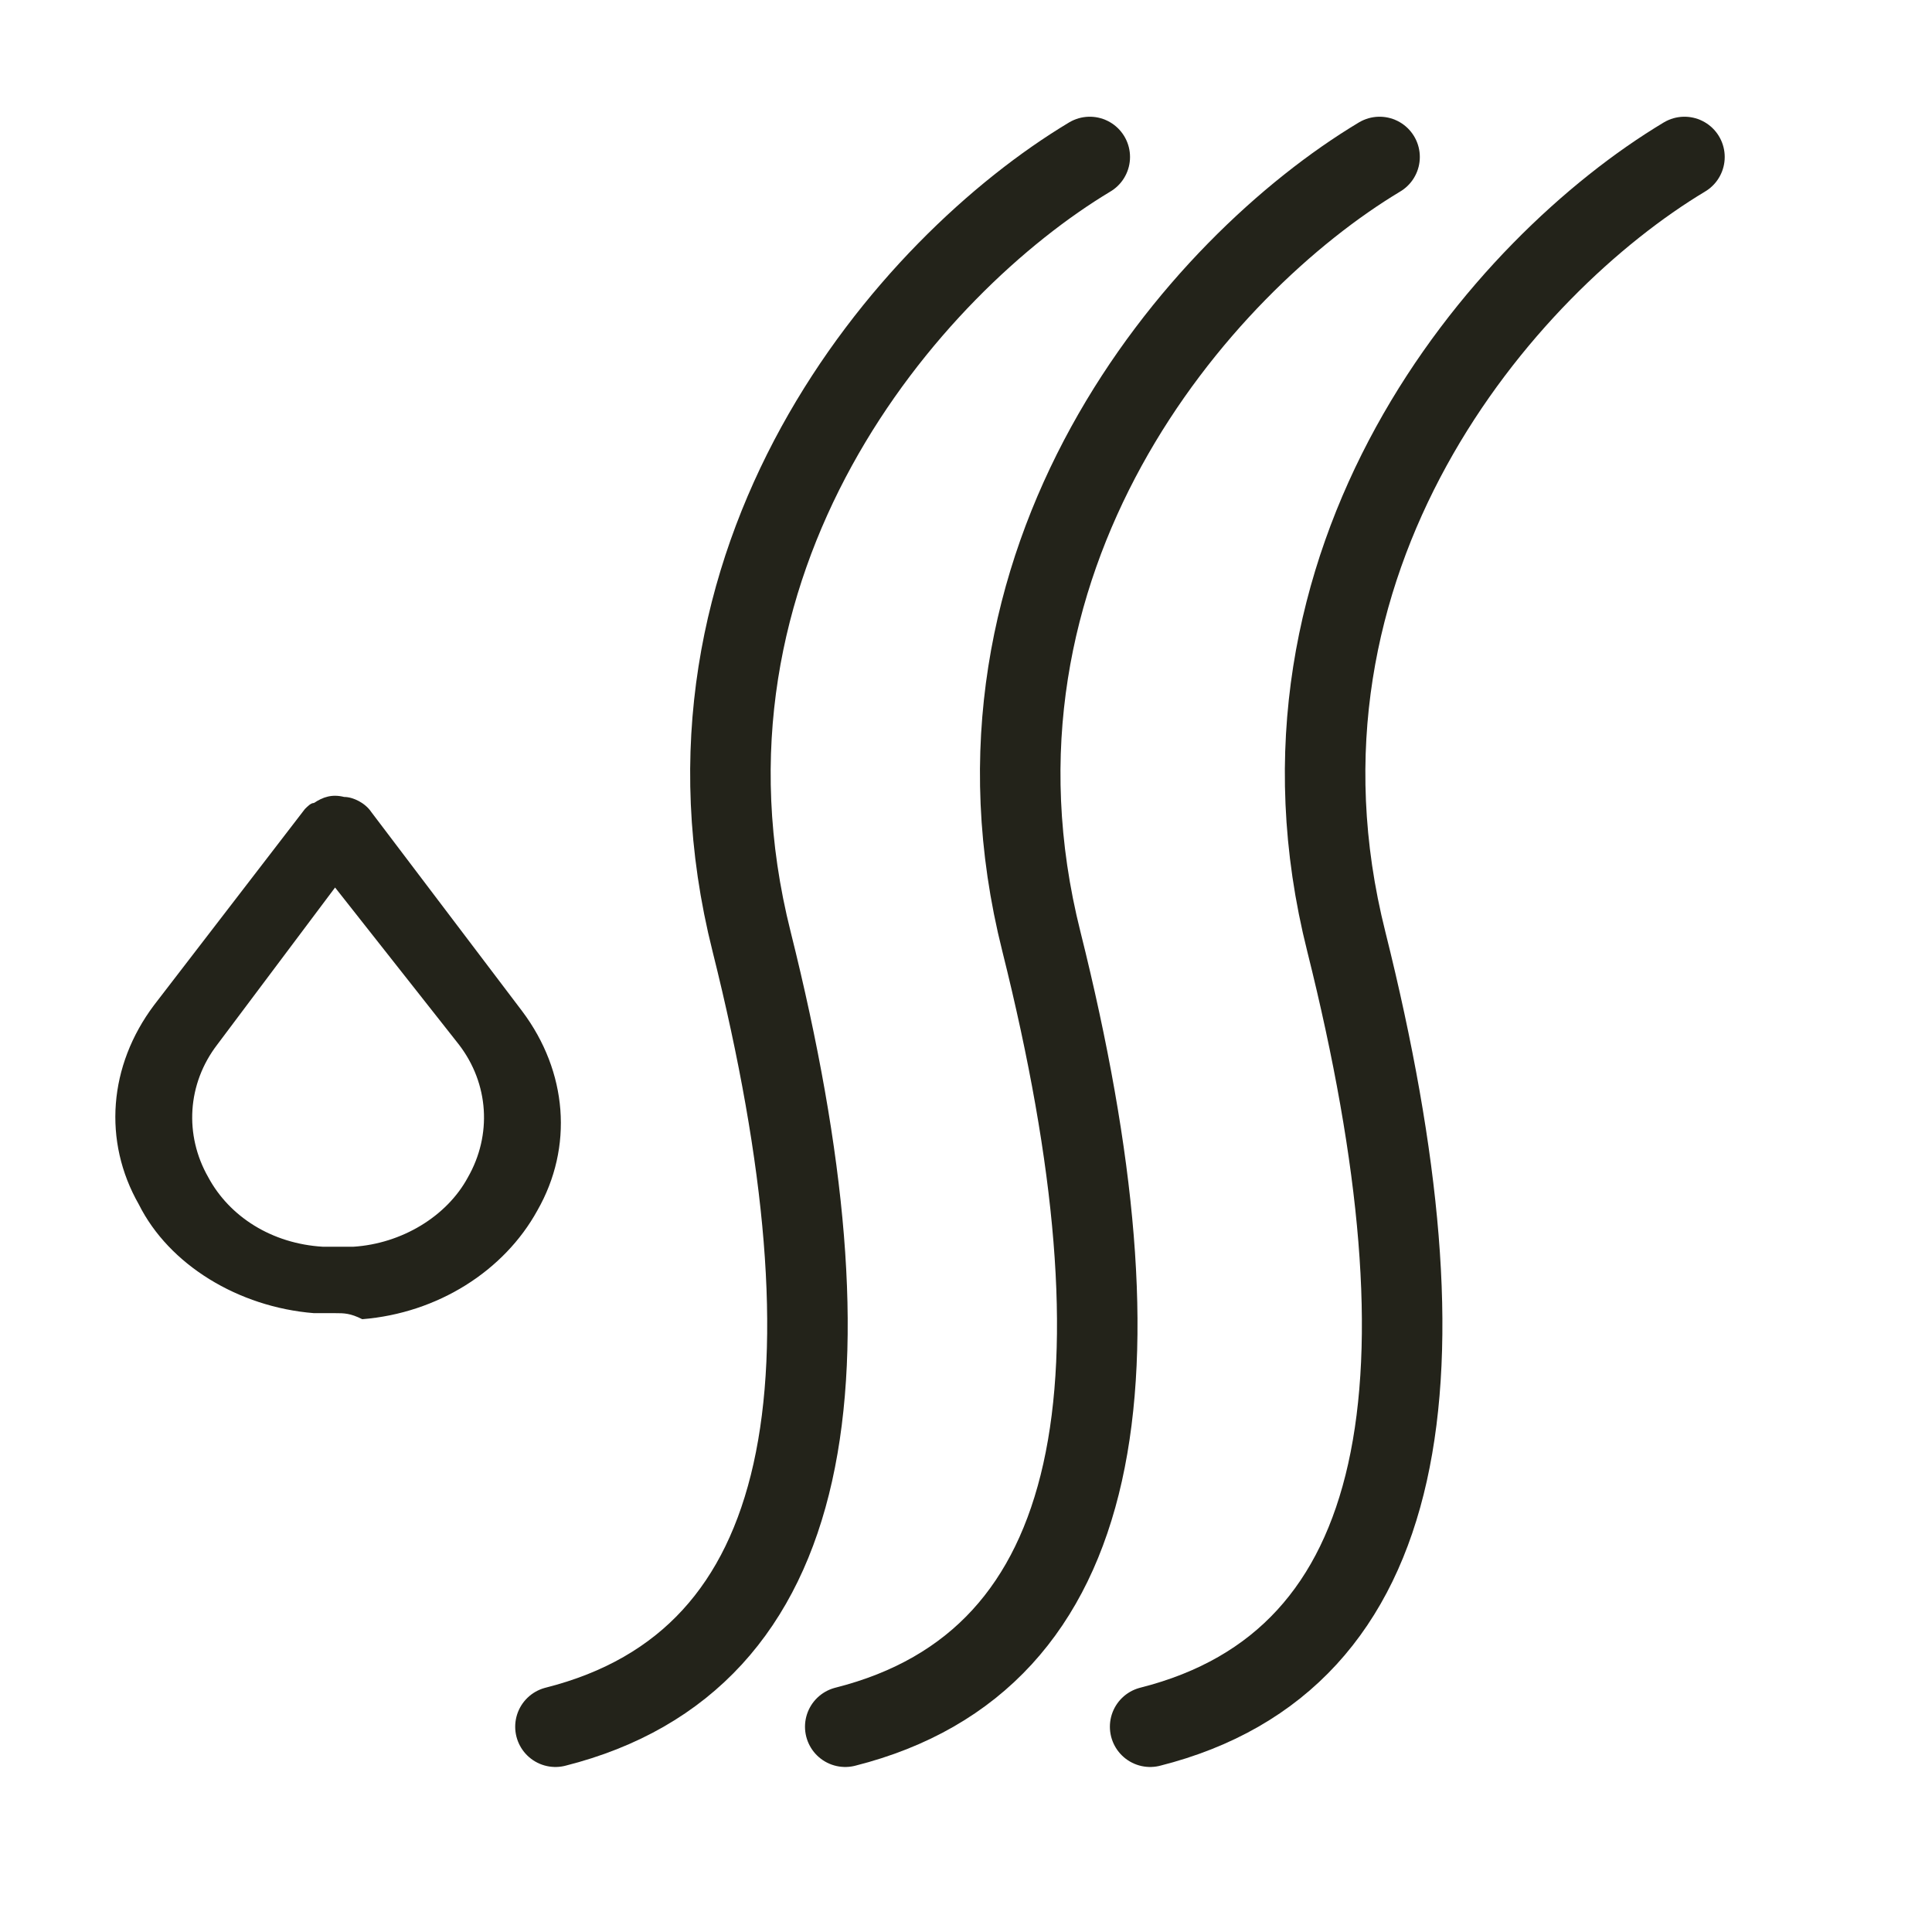
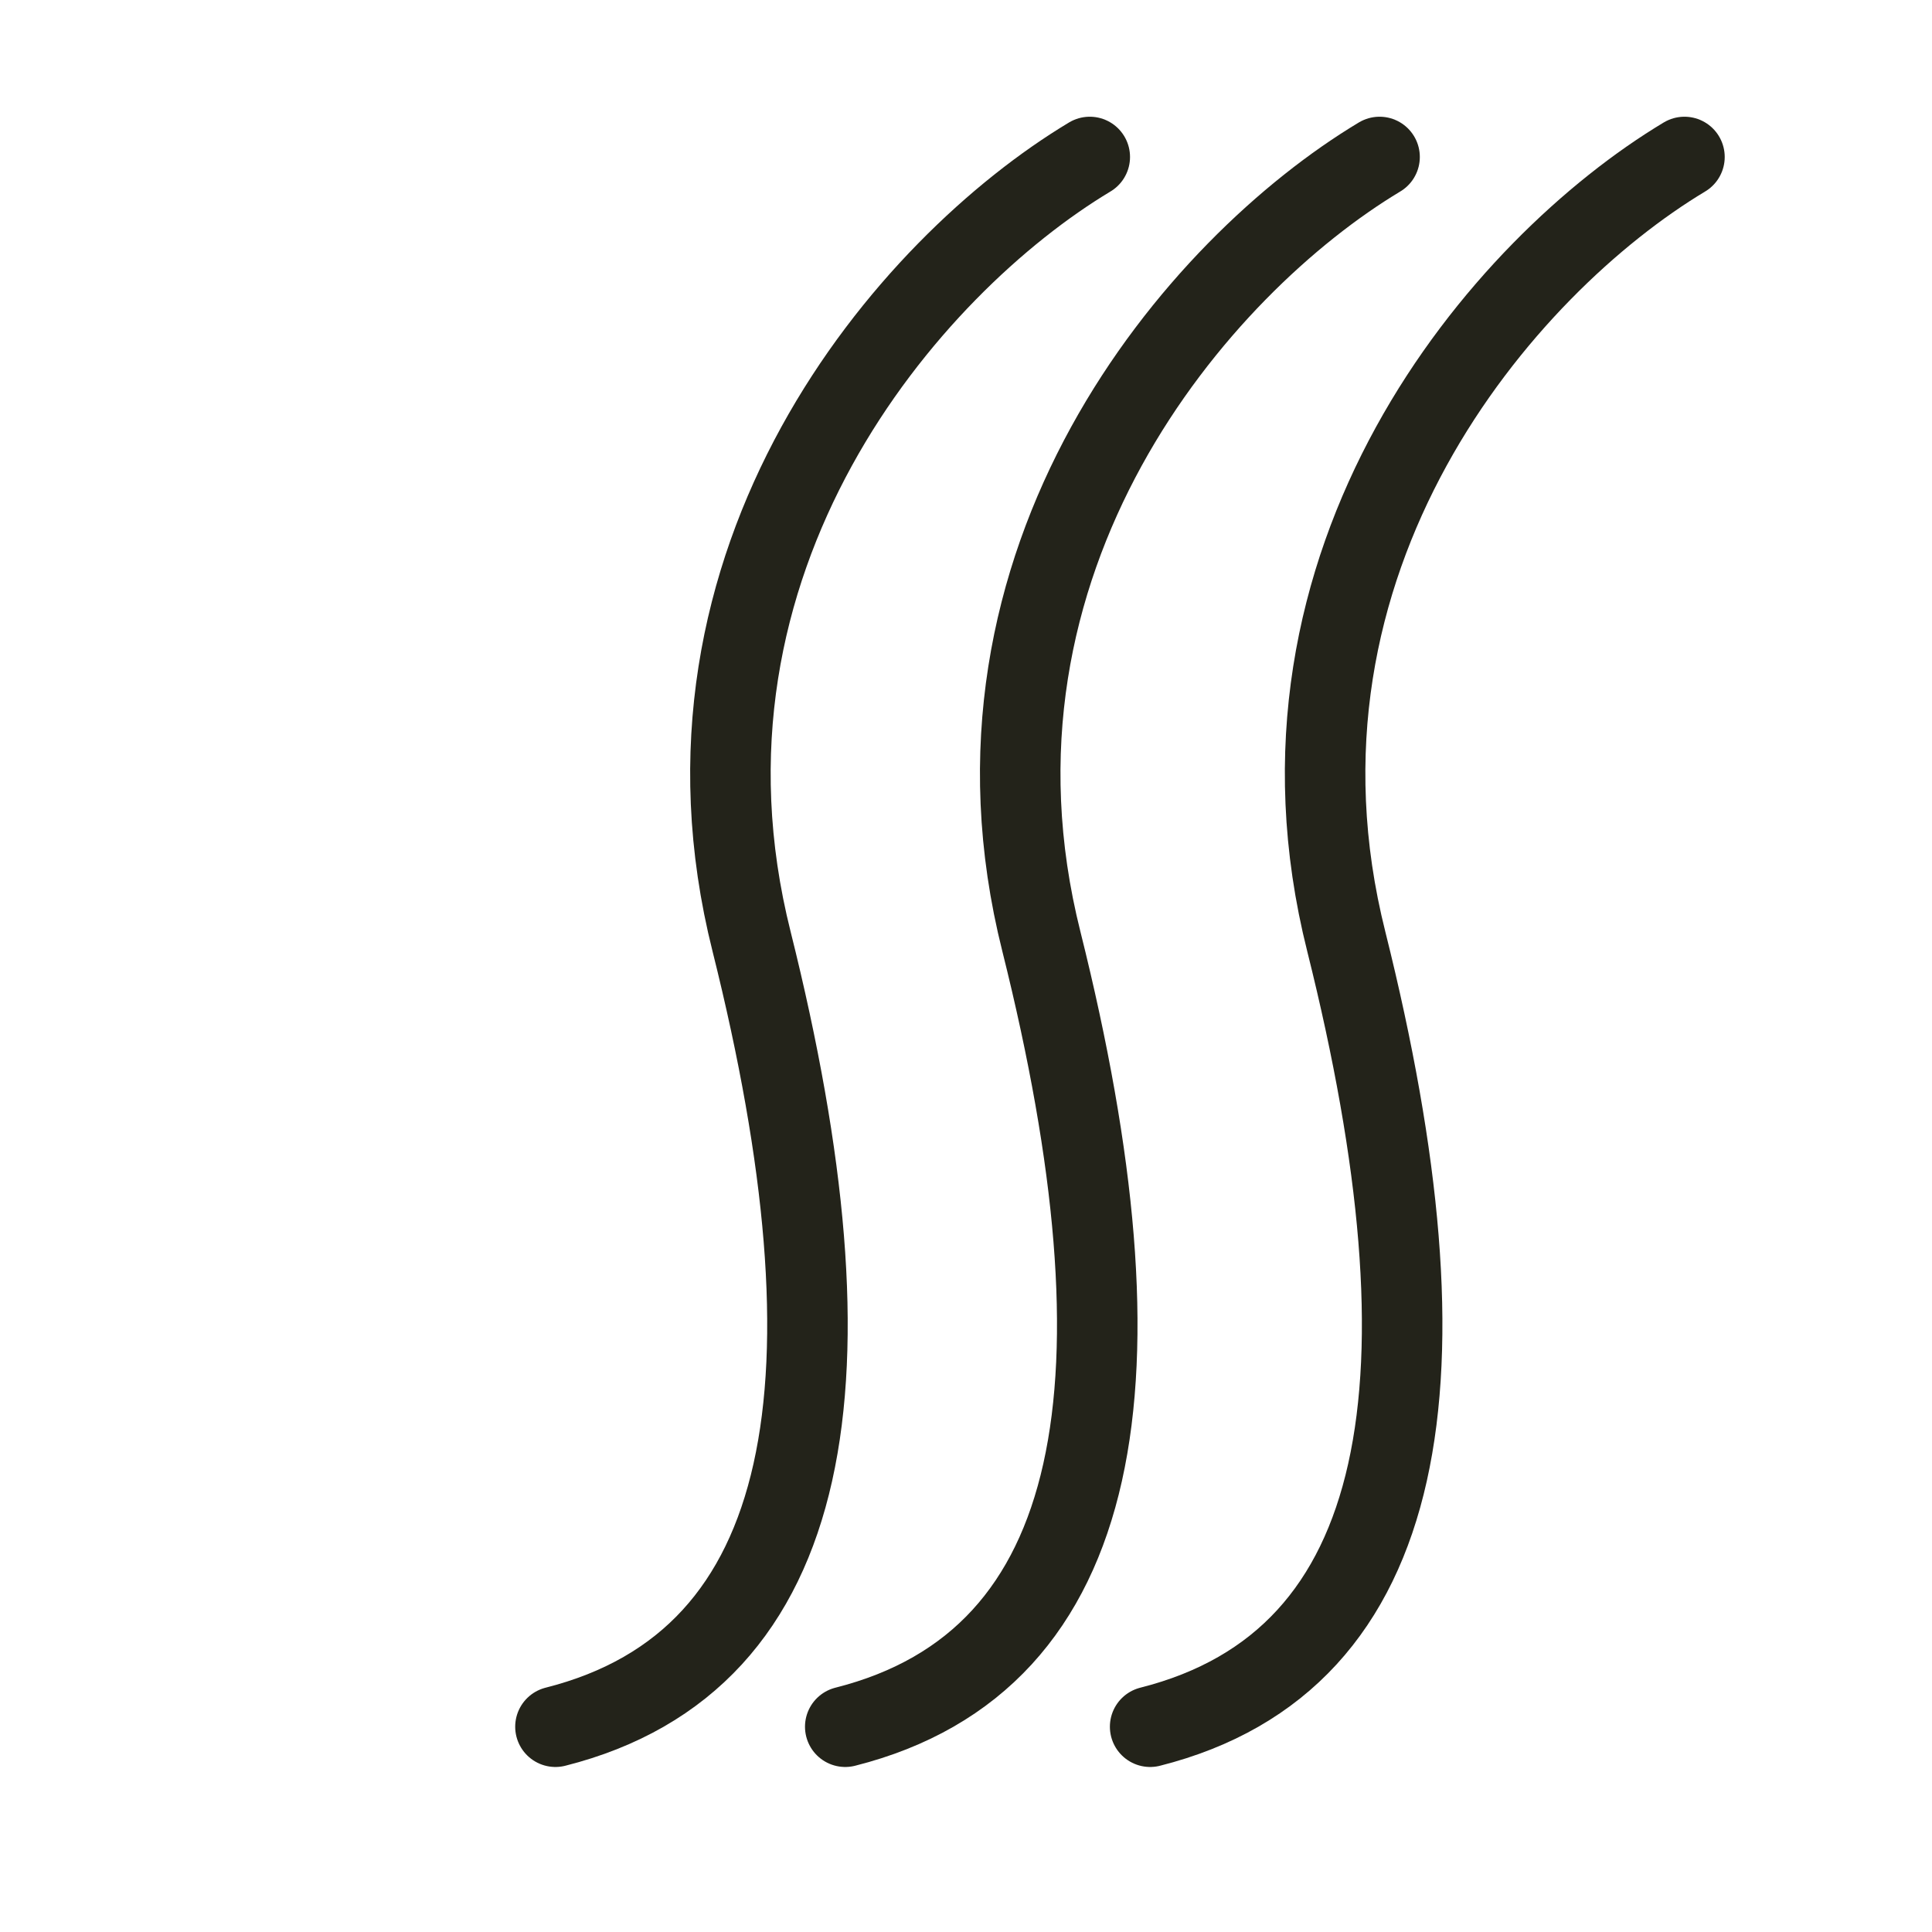
<svg xmlns="http://www.w3.org/2000/svg" version="1.1" id="Ebene_1" x="0px" y="0px" viewBox="0 0 64 64" style="enable-background:new 0 0 64 64;" xml:space="preserve">
  <style type="text/css"> .st0{fill:#23231A;} .st1{fill:none;stroke:#23231A;stroke-width:2;stroke-linecap:round;} .st2{fill:none;stroke:#23231A;stroke-width:2.667;stroke-linecap:round;} .st3{fill:none;stroke:#23231A;stroke-linecap:round;} .st4{fill:none;stroke:#23231A;stroke-width:0.8;stroke-linecap:round;} </style>
  <path class="st2" d="M36.1,5.2c-6,3.6-14.4,13.3-11.2,26c3.6,14.4,2.2,23.8-6.5,26" />
  <path class="st2" d="M45.7,5.2c-6,3.6-14.4,13.3-11.2,26c3.6,14.4,2.2,23.8-6.5,26" />
  <path class="st2" d="M55.8,5.2c-6,3.6-14.4,13.3-11.2,26c3.6,14.4,2.2,23.8-6.5,26" />
-   <path class="st0" d="M16.8,33.5l-5-6.5c-0.3-0.3-0.8-0.4-1.3-0.2c-0.1,0-0.1,0.1-0.2,0.2l-5,6.5c-1.4,1.9-1.6,4.2-0.5,6.2 c1,1.9,3.1,3.2,5.5,3.4c0.2,0,0.5,0,0.7,0c0.2,0,0.5,0,0.7,0c2.4-0.2,4.5-1.5,5.5-3.4C18.4,37.7,18.2,35.3,16.8,33.5L16.8,33.5z M15.8,39.1c-0.7,1.4-2.3,2.4-4.1,2.5c-0.4,0-0.7,0-1.1,0c-1.8-0.1-3.4-1.1-4.1-2.5c-0.8-1.5-0.7-3.3,0.4-4.8l4.3-5.6l4.3,5.6 C16.5,35.7,16.6,37.5,15.8,39.1z" />
-   <path class="st0" d="M11.1,43.5c-0.3,0-0.5,0-0.7,0c-2.5-0.2-4.8-1.6-5.8-3.6c-1.2-2.1-1-4.6,0.5-6.6l5-6.5c0.1-0.1,0.2-0.2,0.3-0.2 c0.3-0.2,0.6-0.3,1-0.2c0.3,0,0.7,0.2,0.9,0.5l5,6.6c1.5,2,1.7,4.5,0.5,6.6c-1.1,2-3.3,3.4-5.8,3.6C11.6,43.5,11.4,43.5,11.1,43.5 L11.1,43.5z M11.1,27c-0.1,0-0.2,0-0.3,0.1c0,0-0.1,0.1-0.1,0.1l-5,6.5c-1.3,1.7-1.5,4-0.5,5.9c1,1.8,2.9,3,5.2,3.2 c0.4,0,0.9,0,1.3,0c2.2-0.2,4.2-1.4,5.1-3.2c1-1.9,0.8-4.1-0.5-5.9l-5-6.5C11.4,27.1,11.3,27,11.1,27C11.1,27,11.1,27,11.1,27 L11.1,27z M11.1,42c-0.2,0-0.4,0-0.6,0c-1.9-0.1-3.6-1.2-4.4-2.8c-0.9-1.6-0.8-3.6,0.4-5.1l4.6-6.1l4.6,6.1c1.2,1.5,1.3,3.5,0.4,5.1 c-0.8,1.6-2.5,2.6-4.4,2.7C11.5,42,11.3,42,11.1,42L11.1,42z M11.1,29.4l-3.9,5.2c-1,1.3-1.1,3-0.3,4.4c0.7,1.3,2.1,2.2,3.8,2.3 c0.3,0,0.7,0,1,0c1.6-0.1,3.1-1,3.8-2.3c0.8-1.4,0.7-3.1-0.3-4.4L11.1,29.4z" />
</svg>